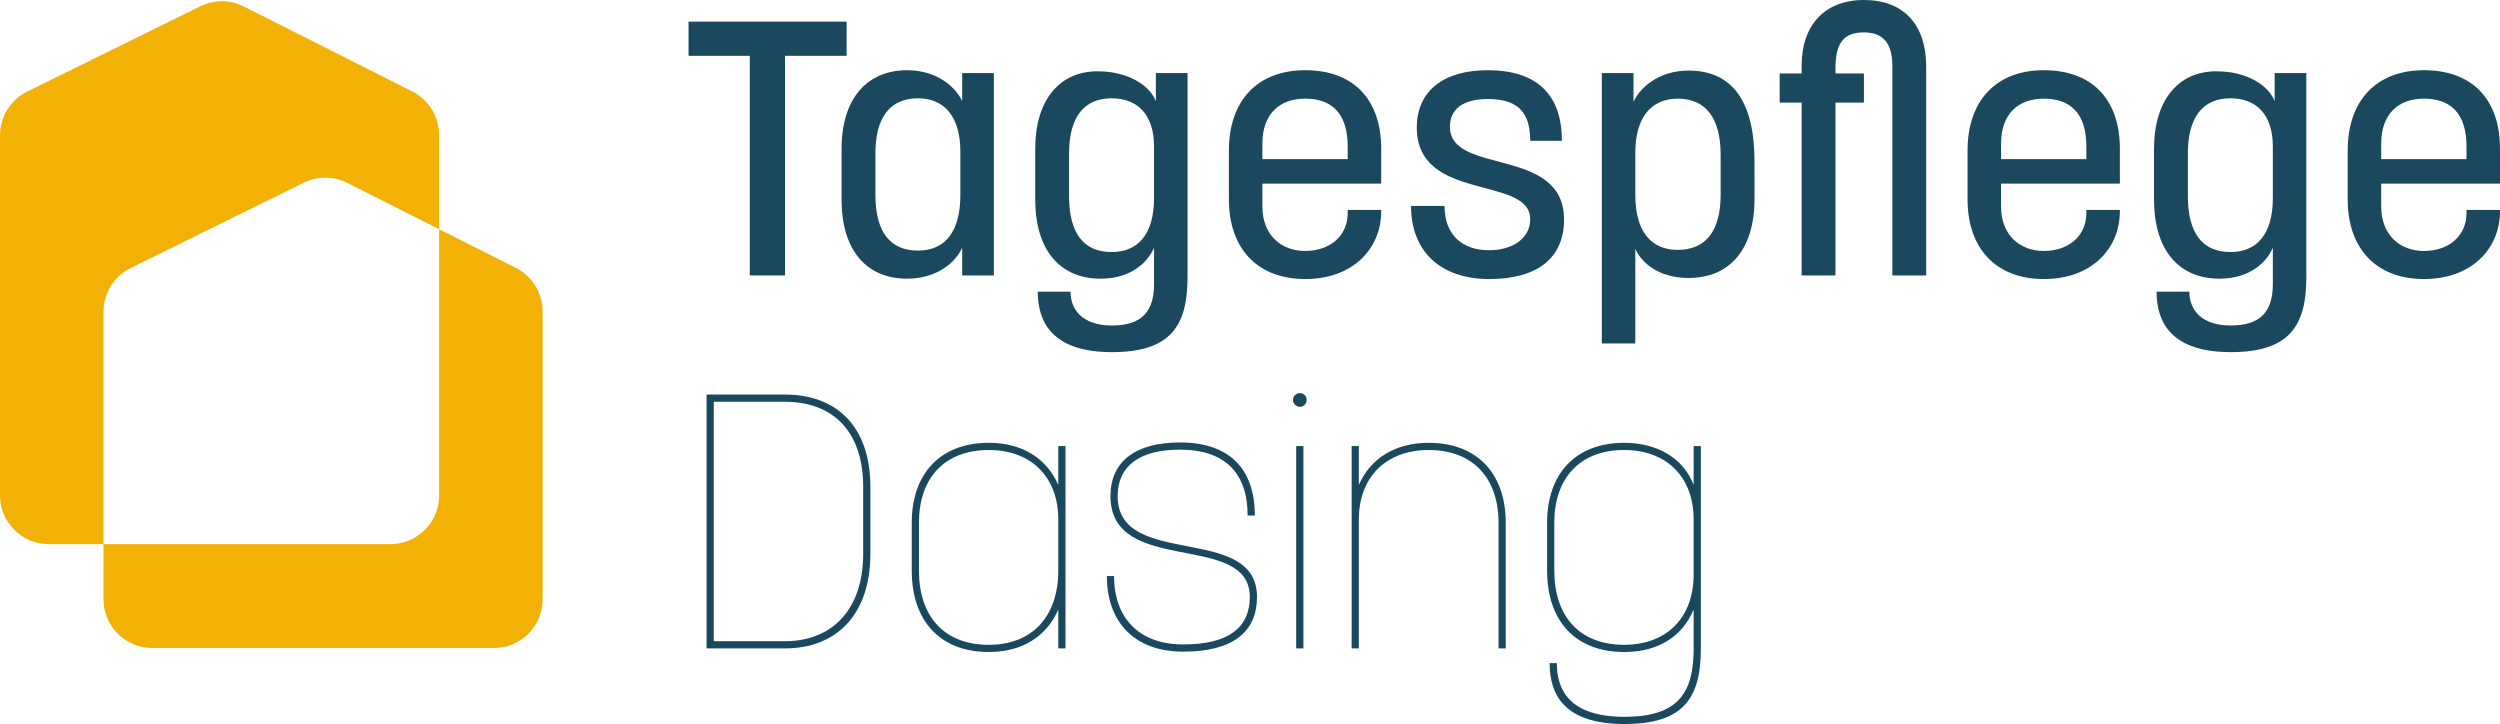
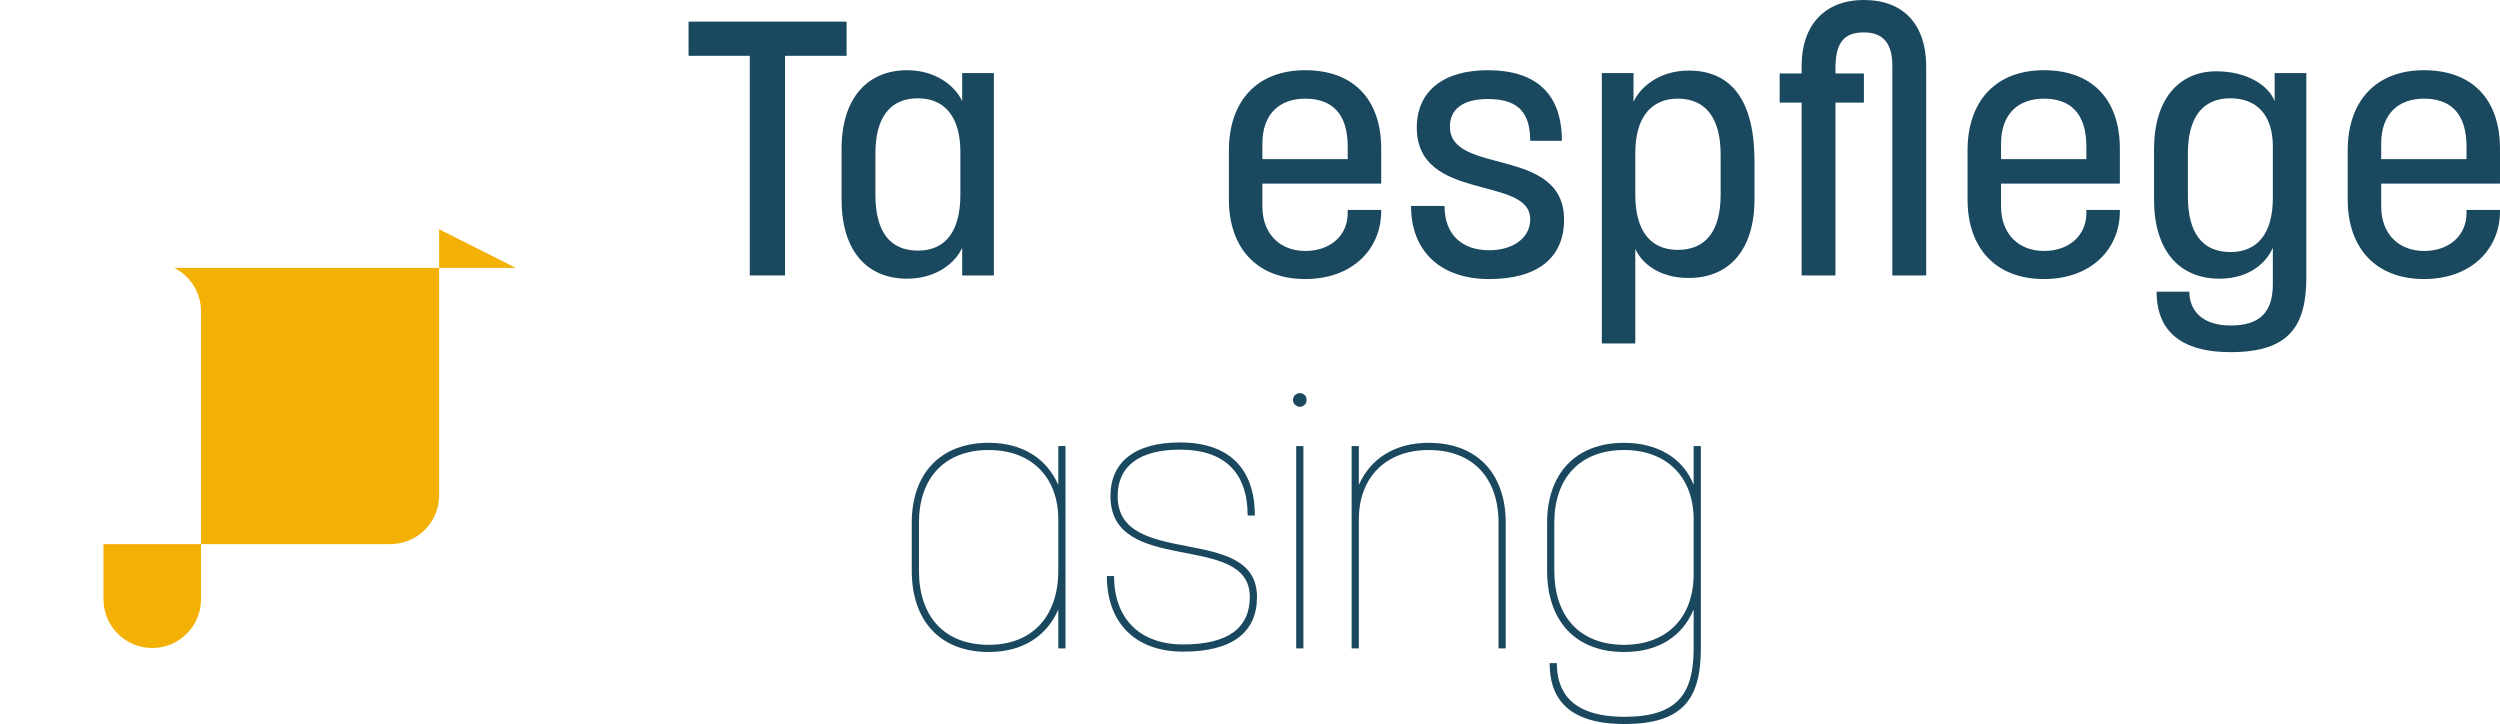
<svg xmlns="http://www.w3.org/2000/svg" id="Ebene_1" viewBox="0 0 481.233 139.369">
  <defs>
    <style>.cls-1{fill:#19485f;}.cls-2{fill:#f3b105;}</style>
  </defs>
  <path class="cls-1" d="M144.327,10.744h-11.784v-6.584h30.426v6.584h-11.852v42.278h-6.791V10.744Z" />
  <path class="cls-1" d="M161.994,38.398v-9.703c0-9.981,5.129-15.179,12.614-15.179,5.959,0,9.495,3.467,10.603,5.961v-5.407h6.1v38.952h-6.1v-5.337c-1.108,2.565-4.644,5.961-10.603,5.961-7.763,0-12.614-5.407-12.614-15.247ZM184.866,37.497v-8.248c0-6.792-3.05-10.327-8.178-10.327-5.337,0-8.178,3.673-8.178,10.605v7.97c0,7.069,2.772,10.742,8.178,10.742,5.335,0,8.178-3.743,8.178-10.742Z" />
-   <path class="cls-1" d="M199.274,38.398v-9.703c0-9.495,4.714-14.971,11.991-14.971,5.891,0,10.049,2.702,11.228,5.752v-5.407h6.1v39.298c0,9.358-3.258,14.417-14.556,14.417-11.367,0-14.278-5.684-14.278-11.643h6.308c0,3.326,2.148,6.515,7.97,6.515,5.752,0,8.109-2.704,8.109-7.97v-7.001c-1.108,2.633-4.297,5.961-10.257,5.961-7.762,0-12.614-5.407-12.614-15.247ZM222.145,38.12v-9.912c0-6.167-3.189-9.286-8.178-9.286-5.337,0-8.178,3.673-8.178,10.605v8.246c0,7.07,2.774,10.744,8.178,10.744,5.129,0,8.178-3.465,8.178-10.396Z" />
  <path class="cls-1" d="M243,35.348v4.366c0,5.544,3.604,8.593,8.246,8.593,4.853,0,8.178-2.98,8.178-7.277v-.623h6.447v.276c0,7.14-5.407,13.031-14.625,13.031-9.286,0-14.693-5.961-14.693-15.316v-9.427c0-9.495,5.407-15.455,14.693-15.455,9.219,0,14.625,5.546,14.625,15.11v6.723h-22.871ZM259.424,30.635v-2.426c0-6.445-3.117-9.217-8.178-9.217-4.99,0-8.246,2.98-8.246,8.663v2.98h16.424Z" />
  <path class="cls-1" d="M286.376,19.061c-4.851,0-7.277,2.009-7.277,5.335,0,9.427,21.972,3.675,21.972,17.882,0,7.277-4.992,11.437-14.417,11.437-9.356,0-15.04-5.337-15.04-14.069h6.447c0,5.544,3.395,8.524,8.593,8.524,4.505,0,7.9-2.287,7.9-5.961,0-8.524-21.831-3.187-21.831-17.673,0-6.93,5.059-11.02,13.653-11.02,9.427,0,14.278,4.644,14.278,13.585h-6.1c0-5.961-2.841-8.039-8.178-8.039Z" />
  <path class="cls-1" d="M337.727,31.05v7.279c0,9.771-4.851,15.177-12.684,15.177-5.891,0-9.147-3.05-10.257-5.613v18.227h-6.445V14.069h6.1v5.546c1.108-2.565,4.712-6.03,10.603-6.03,8.317,0,12.684,5.822,12.684,17.465ZM314.786,29.457v8.039c0,6.93,2.911,10.603,8.178,10.603,5.407,0,8.248-3.673,8.248-10.603v-7.763c0-6.93-2.841-10.742-8.248-10.742-5.129,0-8.178,3.604-8.178,10.466Z" />
  <path class="cls-1" d="M358.79,14.139v5.615h-5.476v33.268h-6.515V19.754h-4.227v-5.615h4.227v-1.455c0-7.762,4.366-12.684,11.991-12.684s11.991,4.714,11.991,12.823v40.199h-6.516V12.684c0-4.297-1.731-6.445-5.474-6.445-3.882,0-5.476,2.009-5.476,6.931v.969h5.476Z" />
  <path class="cls-1" d="M385.188,35.348v4.366c0,5.544,3.604,8.593,8.246,8.593,4.853,0,8.178-2.98,8.178-7.277v-.623h6.447v.276c0,7.14-5.407,13.031-14.625,13.031-9.286,0-14.693-5.961-14.693-15.316v-9.427c0-9.495,5.407-15.455,14.693-15.455,9.219,0,14.625,5.546,14.625,15.11v6.723h-22.871ZM401.613,30.635v-2.426c0-6.445-3.117-9.217-8.178-9.217-4.99,0-8.246,2.98-8.246,8.663v2.98h16.424Z" />
  <path class="cls-1" d="M414.636,38.398v-9.703c0-9.495,4.714-14.971,11.991-14.971,5.891,0,10.049,2.702,11.228,5.752v-5.407h6.1v39.298c0,9.358-3.258,14.417-14.556,14.417-11.365,0-14.276-5.684-14.276-11.643h6.306c0,3.326,2.148,6.515,7.97,6.515,5.754,0,8.109-2.704,8.109-7.97v-7.001c-1.108,2.633-4.297,5.961-10.257,5.961-7.762,0-12.614-5.407-12.614-15.247ZM437.507,38.12v-9.912c0-6.167-3.187-9.286-8.178-9.286-5.335,0-8.177,3.673-8.177,10.605v8.246c0,7.07,2.772,10.744,8.177,10.744,5.13,0,8.178-3.465,8.178-10.396Z" />
  <path class="cls-1" d="M458.362,35.348v4.366c0,5.544,3.604,8.593,8.246,8.593,4.853,0,8.178-2.98,8.178-7.277v-.623h6.447v.276c0,7.14-5.407,13.031-14.625,13.031-9.286,0-14.693-5.961-14.693-15.316v-9.427c0-9.495,5.407-15.455,14.693-15.455,9.219,0,14.625,5.546,14.625,15.11v6.723h-22.871ZM474.787,30.635v-2.426c0-6.445-3.117-9.217-8.178-9.217-4.99,0-8.246,2.98-8.246,8.663v2.98h16.424Z" />
-   <path class="cls-1" d="M136.009,75.951h15.108c9.703,0,16.426,5.891,16.426,17.812v12.823c0,11.921-6.723,18.227-16.426,18.227h-15.108v-48.862ZM166.158,106.586v-12.823c0-11.089-6.169-16.426-15.04-16.426h-13.722v46.09h13.722c8.871,0,15.04-5.891,15.04-16.841Z" />
  <path class="cls-1" d="M175.506,109.844v-9.219c0-9.356,5.405-15.386,14.832-15.386,6.515,0,11.157,3.05,13.375,8.109v-7.485h1.388v38.95h-1.388v-7.485c-2.218,5.129-6.86,8.178-13.375,8.178-9.427,0-14.832-6.03-14.832-15.662ZM203.713,109.844v-9.842c0-8.178-5.198-13.377-13.375-13.377-8.595,0-13.446,5.476-13.446,14v9.219c0,8.802,4.851,14.276,13.446,14.276,8.385,0,13.375-5.474,13.375-14.276Z" />
  <path class="cls-1" d="M227.131,86.556c-7.831,0-11.991,3.189-11.991,8.941,0,14.139,26.823,5.129,26.823,19.407,0,6.791-4.712,10.533-14.208,10.533-9.425,0-14.693-5.752-14.693-14.554h1.386c0,7.97,4.714,13.168,13.307,13.168,8.665,0,12.823-3.187,12.823-9.147,0-12.753-26.823-3.882-26.823-19.407,0-6.584,4.714-10.327,13.377-10.327,9.495,0,14.417,5.059,14.417,14.069h-1.386c0-8.178-4.366-12.684-13.031-12.684Z" />
  <path class="cls-1" d="M250.203,78.308c-.693,0-1.316-.623-1.316-1.316,0-.762.623-1.316,1.316-1.316.762,0,1.316.554,1.316,1.316,0,.693-.554,1.316-1.316,1.316ZM249.51,85.863h1.386v38.95h-1.386v-38.95Z" />
  <path class="cls-1" d="M288.457,100.626c0-8.524-4.851-14-13.446-14-8.178,0-13.444,5.198-13.444,13.377v24.811h-1.388v-38.95h1.388v7.485c2.218-5.059,6.93-8.109,13.444-8.109,9.427,0,14.832,6.03,14.832,15.386v24.188h-1.386v-24.188Z" />
  <path class="cls-1" d="M297.807,109.844v-9.219c0-9.356,5.407-15.386,14.832-15.386,6.515,0,11.435,3.05,13.377,8.109v-7.485h1.386v38.95c0,9.495-3.258,14.556-14.693,14.556s-14.417-5.476-14.417-11.715h1.386c0,5.407,2.704,10.327,13.031,10.327s13.307-4.573,13.307-13.168v-7.485c-2.218,5.268-6.862,8.178-13.377,8.178-9.425,0-14.832-6.03-14.832-15.662ZM326.016,110.537v-10.535c0-8.178-5.198-13.377-13.377-13.377-8.595,0-13.446,5.476-13.446,14v9.219c0,8.802,4.851,14.276,13.446,14.276,8.178,0,13.377-5.198,13.377-13.583Z" />
-   <path class="cls-2" d="M25.159,51.584l33.311-16.415c2.643-1.302,5.744-1.288,8.375.038l17.684,8.915v-18.133c0-3.545-1.996-6.787-5.161-8.382L46.924,1.251c-2.631-1.327-5.732-1.341-8.375-.038L5.238,17.628c-3.207,1.58-5.238,4.845-5.238,8.42v69.303c0,5.184,4.203,9.387,9.387,9.387h10.534v-44.734c0-3.575,2.031-6.84,5.238-8.42Z" />
-   <path class="cls-2" d="M99.289,51.563l-14.76-7.441v51.229c0,5.184-4.203,9.387-9.387,9.387H19.921v10.613c0,5.184,4.203,9.387,9.387,9.387h65.755c5.184,0,9.387-4.203,9.387-9.387v-55.405c0-3.545-1.996-6.787-5.161-8.382Z" />
+   <path class="cls-2" d="M99.289,51.563l-14.76-7.441v51.229c0,5.184-4.203,9.387-9.387,9.387H19.921v10.613c0,5.184,4.203,9.387,9.387,9.387c5.184,0,9.387-4.203,9.387-9.387v-55.405c0-3.545-1.996-6.787-5.161-8.382Z" />
</svg>